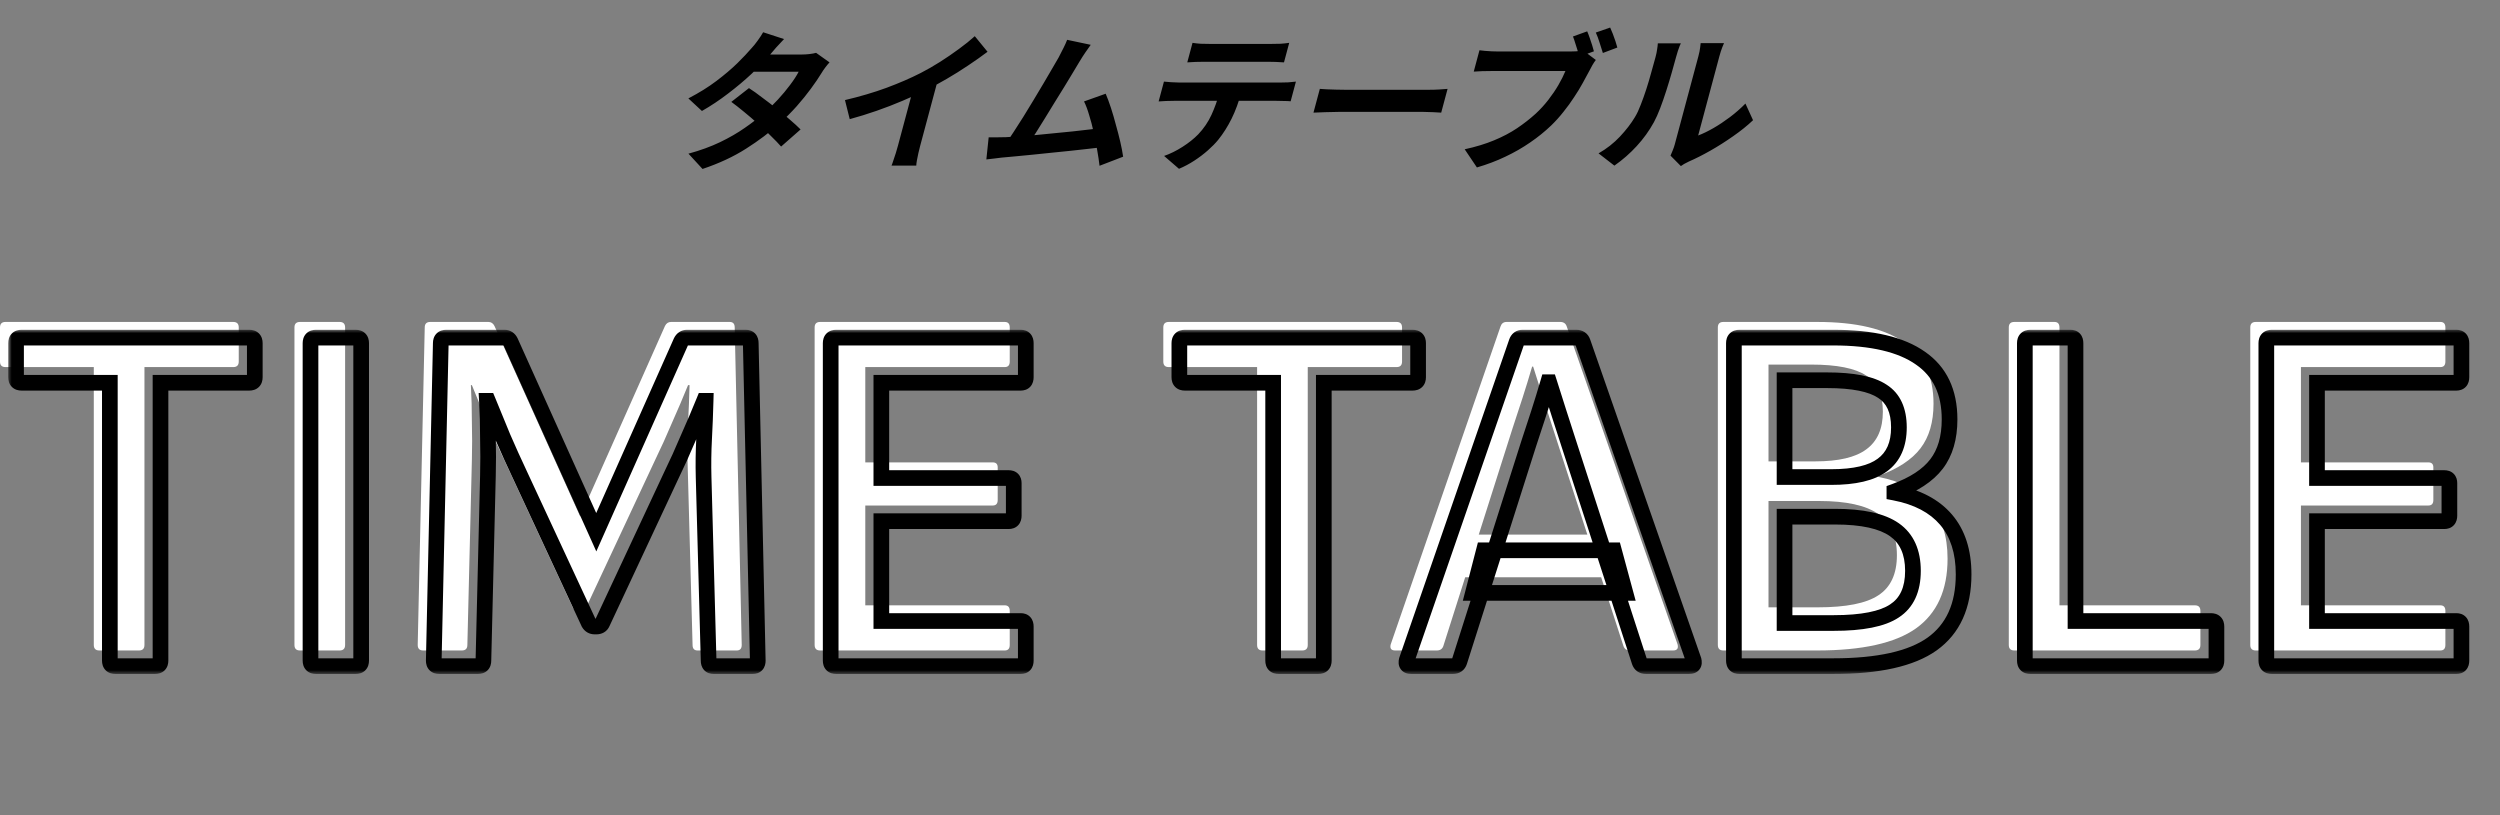
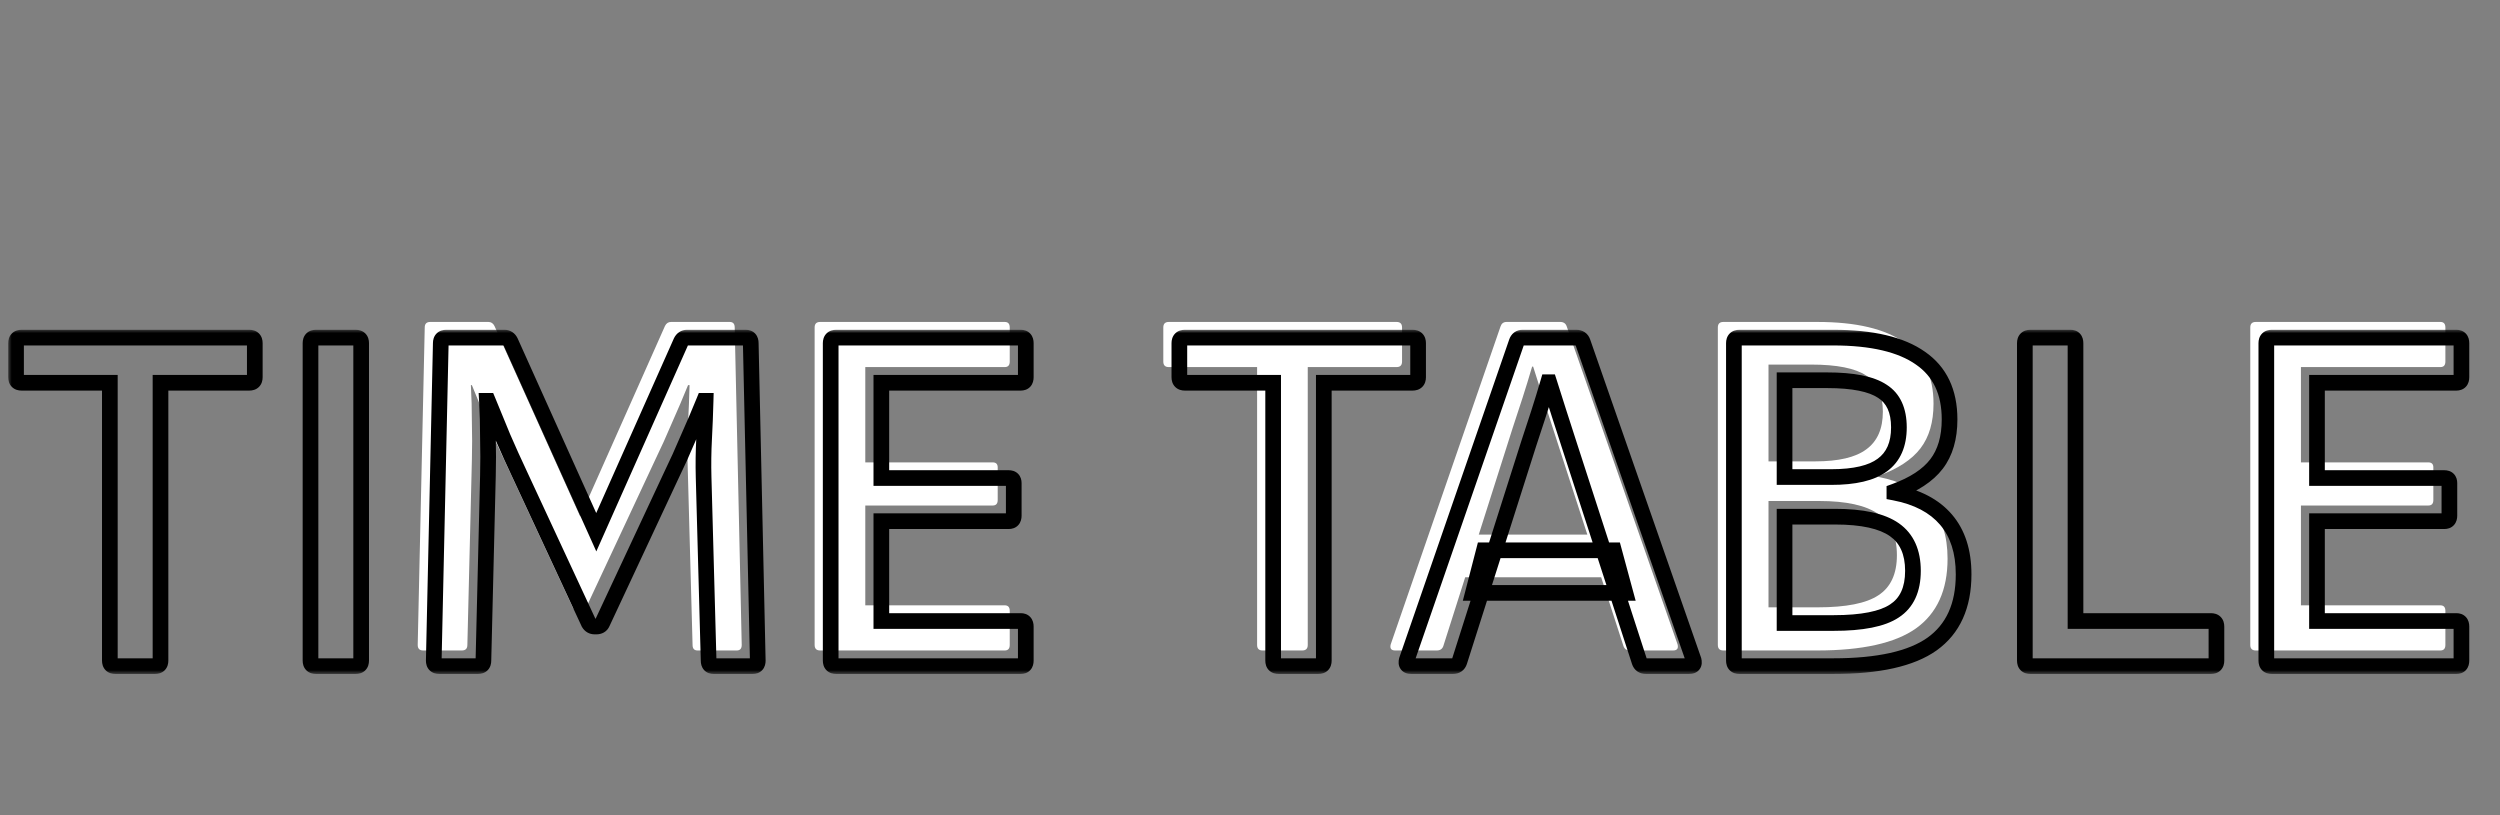
<svg xmlns="http://www.w3.org/2000/svg" width="319" height="104" viewBox="0 0 319 104" fill="none">
  <rect x="0" y="0" width="319" height="104" fill="#808080" stroke="none" />
-   <path d="M95.567 11.243C96.091 11.578 96.651 11.977 97.246 12.441C97.859 12.892 98.473 13.362 99.088 13.851C99.704 14.341 100.276 14.817 100.805 15.281C101.348 15.745 101.797 16.157 102.154 16.517L99.669 18.7C99.333 18.314 98.905 17.87 98.386 17.367C97.885 16.852 97.331 16.331 96.726 15.803C96.124 15.262 95.522 14.746 94.92 14.257C94.331 13.768 93.796 13.349 93.316 13.001L95.567 11.243ZM105.847 7.959C105.679 8.14 105.502 8.352 105.317 8.597C105.131 8.841 104.965 9.086 104.82 9.331C104.461 9.923 104.01 10.586 103.467 11.321C102.94 12.042 102.342 12.782 101.671 13.542C101.005 14.289 100.275 15.023 99.481 15.745C98.231 16.878 96.803 17.953 95.197 18.971C93.604 19.988 91.753 20.851 89.643 21.559L87.846 19.608C89.356 19.196 90.701 18.707 91.879 18.14C93.058 17.573 94.107 16.968 95.026 16.324C95.959 15.68 96.791 15.036 97.524 14.392C98.112 13.89 98.688 13.33 99.254 12.712C99.836 12.081 100.357 11.456 100.816 10.838C101.292 10.207 101.655 9.646 101.906 9.157H95.146L96.656 6.955H102.337C102.657 6.955 102.975 6.935 103.292 6.897C103.622 6.858 103.903 6.807 104.133 6.742L105.847 7.959ZM100.044 4.984C99.715 5.319 99.378 5.68 99.035 6.066C98.704 6.452 98.452 6.749 98.276 6.955C97.616 7.727 96.822 8.552 95.894 9.427C94.969 10.29 93.963 11.134 92.876 11.958C91.802 12.782 90.698 13.517 89.566 14.161L87.835 12.557C89.198 11.849 90.39 11.108 91.411 10.335C92.448 9.55 93.336 8.796 94.076 8.075C94.82 7.341 95.434 6.691 95.919 6.124C96.141 5.892 96.391 5.583 96.668 5.197C96.961 4.797 97.198 4.437 97.377 4.115L100.044 4.984ZM107.818 12.77C109.739 12.319 111.506 11.797 113.118 11.205C114.747 10.599 116.202 9.968 117.485 9.312C118.289 8.899 119.108 8.429 119.943 7.901C120.794 7.36 121.603 6.807 122.368 6.24C123.147 5.673 123.818 5.132 124.383 4.617L126.01 6.607C125.241 7.186 124.411 7.772 123.519 8.365C122.64 8.957 121.735 9.524 120.803 10.065C119.872 10.606 118.959 11.102 118.065 11.553C117.191 11.977 116.22 12.415 115.153 12.866C114.098 13.317 112.998 13.742 111.851 14.141C110.704 14.54 109.562 14.895 108.426 15.204L107.818 12.77ZM116.734 10.548L119.745 9.91L117.415 18.604C117.339 18.887 117.263 19.196 117.187 19.531C117.11 19.866 117.047 20.175 116.998 20.458C116.946 20.755 116.918 20.98 116.917 21.134H113.757C113.825 20.98 113.906 20.755 113.998 20.458C114.101 20.175 114.204 19.866 114.307 19.531C114.41 19.196 114.499 18.887 114.575 18.604L116.734 10.548ZM139.177 5.718C138.968 6.002 138.742 6.324 138.498 6.684C138.259 7.032 138.007 7.425 137.743 7.863C137.526 8.223 137.248 8.687 136.91 9.254C136.575 9.807 136.204 10.419 135.798 11.089C135.395 11.746 134.973 12.428 134.529 13.137C134.103 13.832 133.689 14.508 133.286 15.165C132.883 15.822 132.509 16.421 132.165 16.962C131.823 17.49 131.534 17.921 131.298 18.256L128.312 18.353C128.609 17.941 128.95 17.438 129.336 16.846C129.721 16.253 130.134 15.609 130.573 14.914C131.016 14.206 131.456 13.484 131.893 12.75C132.343 12.016 132.766 11.308 133.162 10.625C133.572 9.943 133.941 9.312 134.27 8.732C134.612 8.152 134.884 7.682 135.088 7.322C135.355 6.819 135.566 6.407 135.719 6.085C135.889 5.75 136.038 5.416 136.168 5.081L139.177 5.718ZM141.085 11.958C141.307 12.473 141.532 13.079 141.759 13.774C141.986 14.47 142.197 15.197 142.394 15.957C142.607 16.704 142.794 17.425 142.954 18.121C143.114 18.816 143.234 19.441 143.312 19.995L140.301 21.154C140.233 20.561 140.133 19.892 140 19.145C139.88 18.398 139.73 17.638 139.55 16.865C139.384 16.092 139.192 15.365 138.975 14.682C138.775 13.987 138.557 13.407 138.321 12.943L141.085 11.958ZM128.36 17.503C128.82 17.477 129.375 17.445 130.025 17.406C130.693 17.355 131.408 17.297 132.172 17.232C132.939 17.155 133.72 17.078 134.514 17C135.322 16.923 136.109 16.846 136.876 16.768C137.66 16.678 138.39 16.595 139.064 16.517C139.738 16.44 140.31 16.369 140.781 16.305L140.718 18.778C140.207 18.842 139.595 18.913 138.881 18.99C138.18 19.067 137.425 19.151 136.614 19.241C135.806 19.319 134.984 19.402 134.146 19.492C133.309 19.582 132.493 19.666 131.699 19.744C130.905 19.821 130.173 19.892 129.502 19.956C128.835 20.008 128.268 20.059 127.801 20.111C127.541 20.136 127.23 20.175 126.87 20.227C126.526 20.265 126.189 20.304 125.859 20.342L126.154 17.522C126.488 17.522 126.854 17.522 127.254 17.522C127.668 17.522 128.036 17.515 128.36 17.503ZM152.164 5.467C152.484 5.519 152.834 5.557 153.213 5.583C153.597 5.596 153.948 5.602 154.268 5.602C154.522 5.602 154.922 5.602 155.468 5.602C156.015 5.602 156.628 5.602 157.308 5.602C157.988 5.602 158.668 5.602 159.348 5.602C160.028 5.602 160.628 5.602 161.148 5.602C161.682 5.602 162.068 5.602 162.308 5.602C162.655 5.602 163.017 5.596 163.393 5.583C163.774 5.557 164.144 5.519 164.504 5.467L163.837 7.959C163.497 7.933 163.142 7.914 162.772 7.901C162.402 7.888 162.044 7.882 161.697 7.882C161.457 7.882 161.071 7.882 160.537 7.882C160.017 7.882 159.417 7.882 158.737 7.882C158.057 7.882 157.377 7.882 156.697 7.882C156.017 7.882 155.404 7.882 154.857 7.882C154.324 7.882 153.931 7.882 153.677 7.882C153.331 7.882 152.956 7.888 152.552 7.901C152.162 7.914 151.81 7.933 151.497 7.959L152.164 5.467ZM148.519 10.413C148.806 10.438 149.112 10.464 149.439 10.49C149.778 10.516 150.102 10.529 150.408 10.529C150.582 10.529 150.928 10.529 151.448 10.529C151.968 10.529 152.595 10.529 153.328 10.529C154.062 10.529 154.848 10.529 155.688 10.529C156.542 10.529 157.388 10.529 158.228 10.529C159.082 10.529 159.875 10.529 160.608 10.529C161.342 10.529 161.962 10.529 162.468 10.529C162.988 10.529 163.335 10.529 163.508 10.529C163.722 10.529 164.01 10.522 164.373 10.509C164.754 10.483 165.082 10.451 165.359 10.413L164.686 12.924C164.453 12.898 164.163 12.886 163.817 12.886C163.474 12.873 163.162 12.866 162.882 12.866C162.709 12.866 162.362 12.866 161.842 12.866C161.335 12.866 160.715 12.866 159.982 12.866C159.249 12.866 158.455 12.866 157.602 12.866C156.762 12.866 155.915 12.866 155.062 12.866C154.222 12.866 153.435 12.866 152.702 12.866C151.969 12.866 151.342 12.866 150.822 12.866C150.302 12.866 149.955 12.866 149.782 12.866C149.489 12.866 149.16 12.873 148.797 12.886C148.447 12.898 148.128 12.918 147.841 12.943L148.519 10.413ZM158.402 11.746C158.064 13.008 157.647 14.141 157.151 15.146C156.659 16.137 156.092 17.032 155.452 17.831C155.094 18.269 154.653 18.72 154.129 19.183C153.605 19.647 153.028 20.085 152.397 20.497C151.767 20.909 151.114 21.257 150.438 21.54L148.538 19.898C149.317 19.628 150.1 19.241 150.888 18.739C151.676 18.237 152.346 17.702 152.898 17.136C153.605 16.389 154.166 15.564 154.581 14.663C154.995 13.761 155.341 12.795 155.617 11.765L158.402 11.746ZM168.411 11.34C168.647 11.353 168.949 11.372 169.315 11.398C169.685 11.411 170.068 11.424 170.465 11.437C170.875 11.449 171.253 11.456 171.6 11.456C171.933 11.456 172.346 11.456 172.84 11.456C173.333 11.456 173.866 11.456 174.44 11.456C175.026 11.456 175.626 11.456 176.24 11.456C176.866 11.456 177.486 11.456 178.1 11.456C178.713 11.456 179.293 11.456 179.84 11.456C180.386 11.456 180.873 11.456 181.3 11.456C181.74 11.456 182.086 11.456 182.34 11.456C182.806 11.456 183.25 11.443 183.67 11.417C184.094 11.379 184.441 11.353 184.711 11.34L183.898 14.373C183.675 14.36 183.34 14.341 182.894 14.315C182.447 14.289 182.011 14.276 181.584 14.276C181.331 14.276 180.984 14.276 180.544 14.276C180.104 14.276 179.611 14.276 179.064 14.276C178.517 14.276 177.937 14.276 177.324 14.276C176.724 14.276 176.111 14.276 175.484 14.276C174.857 14.276 174.251 14.276 173.664 14.276C173.091 14.276 172.557 14.276 172.064 14.276C171.584 14.276 171.177 14.276 170.844 14.276C170.271 14.276 169.681 14.289 169.074 14.315C168.47 14.328 167.978 14.347 167.598 14.373L168.411 11.34ZM202.526 3.999C202.634 4.244 202.74 4.521 202.844 4.83C202.961 5.139 203.065 5.448 203.155 5.757C203.249 6.053 203.325 6.317 203.383 6.549L201.522 7.225C201.458 6.968 201.379 6.691 201.285 6.394C201.204 6.098 201.11 5.802 201.003 5.506C200.912 5.197 200.815 4.913 200.71 4.656L202.526 3.999ZM205.456 3.516C205.567 3.748 205.681 4.018 205.798 4.327C205.916 4.636 206.026 4.946 206.13 5.255C206.234 5.564 206.315 5.834 206.373 6.066L204.526 6.761C204.407 6.362 204.266 5.918 204.103 5.428C203.955 4.939 203.795 4.514 203.625 4.153L205.456 3.516ZM203.628 7.65C203.486 7.83 203.341 8.049 203.192 8.307C203.06 8.552 202.94 8.777 202.831 8.983C202.583 9.46 202.293 9.994 201.961 10.586C201.646 11.166 201.277 11.771 200.855 12.402C200.446 13.034 199.992 13.658 199.493 14.276C199.007 14.895 198.485 15.474 197.927 16.015C197.12 16.788 196.226 17.509 195.247 18.179C194.281 18.848 193.225 19.454 192.08 19.995C190.949 20.536 189.74 20.993 188.453 21.366L186.894 19.048C188.31 18.739 189.559 18.359 190.639 17.908C191.734 17.457 192.712 16.942 193.574 16.363C194.436 15.783 195.228 15.165 195.951 14.508C196.535 13.967 197.072 13.381 197.562 12.75C198.051 12.119 198.48 11.488 198.849 10.857C199.221 10.213 199.522 9.614 199.75 9.06C199.564 9.06 199.237 9.06 198.77 9.06C198.304 9.06 197.764 9.06 197.15 9.06C196.537 9.06 195.89 9.06 195.21 9.06C194.53 9.06 193.877 9.06 193.25 9.06C192.624 9.06 192.057 9.06 191.55 9.06C191.057 9.06 190.69 9.06 190.45 9.06C189.984 9.06 189.535 9.067 189.105 9.08C188.675 9.093 188.323 9.112 188.05 9.138L188.779 6.414C188.973 6.439 189.206 6.465 189.479 6.491C189.765 6.517 190.053 6.536 190.343 6.549C190.646 6.562 190.905 6.568 191.118 6.568C191.331 6.568 191.638 6.568 192.038 6.568C192.438 6.568 192.891 6.568 193.398 6.568C193.918 6.568 194.458 6.568 195.018 6.568C195.591 6.568 196.158 6.568 196.718 6.568C197.291 6.568 197.825 6.568 198.318 6.568C198.811 6.568 199.238 6.568 199.598 6.568C199.958 6.568 200.218 6.568 200.378 6.568C200.578 6.568 200.82 6.562 201.103 6.549C201.4 6.536 201.692 6.491 201.979 6.414L203.628 7.65ZM213.157 19.859C213.248 19.666 213.34 19.447 213.433 19.203C213.542 18.945 213.631 18.687 213.7 18.43C213.738 18.288 213.814 18.005 213.927 17.58C214.041 17.155 214.179 16.64 214.342 16.034C214.504 15.429 214.678 14.779 214.864 14.083C215.054 13.375 215.246 12.66 215.439 11.939C215.632 11.218 215.813 10.541 215.982 9.91C216.155 9.266 216.305 8.706 216.433 8.23C216.564 7.74 216.659 7.386 216.718 7.167C216.835 6.729 216.91 6.349 216.943 6.027C216.989 5.705 217.009 5.532 217.003 5.506H219.983C219.962 5.532 219.887 5.712 219.758 6.047C219.631 6.369 219.51 6.749 219.392 7.186C219.334 7.405 219.246 7.734 219.128 8.172C219.014 8.597 218.882 9.093 218.73 9.659C218.581 10.213 218.423 10.806 218.254 11.437C218.084 12.068 217.917 12.692 217.751 13.31C217.589 13.916 217.434 14.495 217.286 15.049C217.141 15.59 217.016 16.054 216.913 16.44C216.809 16.826 216.733 17.11 216.685 17.29C217.294 17.058 217.945 16.743 218.639 16.343C219.332 15.944 220.03 15.481 220.731 14.953C221.45 14.412 222.112 13.832 222.717 13.214L223.688 15.339C222.955 16.034 222.105 16.717 221.139 17.387C220.186 18.056 219.223 18.668 218.247 19.222C217.272 19.776 216.355 20.239 215.495 20.613C215.25 20.729 215.049 20.832 214.892 20.922C214.731 21.025 214.594 21.115 214.479 21.192L213.157 19.859ZM203.974 19.57C205.013 18.977 205.925 18.262 206.709 17.425C207.493 16.588 208.127 15.764 208.611 14.953C208.872 14.527 209.118 14.006 209.351 13.388C209.6 12.757 209.839 12.087 210.069 11.379C210.302 10.657 210.512 9.949 210.698 9.254C210.902 8.545 211.083 7.895 211.241 7.302C211.345 6.916 211.413 6.588 211.445 6.317C211.495 6.034 211.525 5.77 211.538 5.525H214.478C214.457 5.551 214.408 5.66 214.33 5.854C214.268 6.034 214.189 6.253 214.094 6.51C214.015 6.755 213.939 7.013 213.866 7.283C213.715 7.85 213.53 8.513 213.313 9.273C213.1 10.02 212.868 10.786 212.617 11.572C212.367 12.357 212.107 13.104 211.837 13.813C211.571 14.508 211.305 15.101 211.041 15.59C210.441 16.685 209.708 17.702 208.843 18.642C207.994 19.57 207.045 20.4 205.995 21.134L203.974 19.57Z" fill="black" />
  <path d="M287.839 83C287.369 83 287.135 82.765 287.135 82.296V41.784C287.135 41.315 287.369 41.08 287.839 41.08H311.391C311.817 41.08 312.031 41.315 312.031 41.784V46.136C312.031 46.605 311.817 46.84 311.391 46.84H293.599V59H309.855C310.281 59 310.495 59.213 310.495 59.64V63.8C310.495 64.269 310.281 64.504 309.855 64.504H293.599V77.24H311.391C311.817 77.24 312.031 77.475 312.031 77.944V82.296C312.031 82.765 311.817 83 311.391 83H287.839Z" fill="white" />
-   <path d="M257.026 83C256.557 83 256.322 82.765 256.322 82.296V41.784C256.322 41.315 256.557 41.08 257.026 41.08H262.146C262.573 41.08 262.786 41.315 262.786 41.784V77.24H280.066C280.536 77.24 280.77 77.475 280.77 77.944V82.296C280.77 82.765 280.536 83 280.066 83H257.026Z" fill="white" />
  <path d="M219.901 83C219.432 83 219.197 82.765 219.197 82.296V41.784C219.197 41.315 219.432 41.08 219.901 41.08H231.869C236.819 41.08 240.531 41.955 243.005 43.704C245.48 45.411 246.717 48.013 246.717 51.512C246.717 53.859 246.163 55.757 245.053 57.208C243.944 58.659 242.152 59.832 239.677 60.728V60.856C242.579 61.411 244.776 62.563 246.269 64.312C247.763 66.061 248.509 68.387 248.509 71.288C248.509 75.299 247.165 78.264 244.477 80.184C241.832 82.061 237.629 83 231.869 83H219.901ZM225.661 77.496H231.933C235.56 77.496 238.141 76.984 239.677 75.96C241.256 74.936 242.045 73.229 242.045 70.84C242.045 68.451 241.256 66.701 239.677 65.592C238.099 64.483 235.581 63.928 232.125 63.928H225.661V77.496ZM225.661 58.872H231.613C234.6 58.872 236.776 58.36 238.141 57.336C239.549 56.312 240.253 54.712 240.253 52.536C240.253 50.36 239.549 48.824 238.141 47.928C236.733 46.989 234.387 46.52 231.101 46.52H225.661V58.872Z" fill="white" />
  <path d="M178.028 83C177.516 83 177.324 82.744 177.452 82.232L191.468 41.656C191.596 41.272 191.852 41.08 192.236 41.08H199.084C199.511 41.08 199.788 41.272 199.916 41.656L214.06 82.232C214.188 82.744 213.996 83 213.484 83H207.98C207.554 83 207.276 82.808 207.148 82.424L198.188 54.776C197.762 53.453 197.335 52.131 196.908 50.808C196.482 49.443 196.055 48.099 195.628 46.776H195.5C195.116 48.099 194.711 49.421 194.284 50.744C193.858 52.024 193.431 53.325 193.004 54.648L184.172 82.424C184.044 82.808 183.767 83 183.34 83H178.028ZM185.9 73.656L187.308 68.216H203.884L205.356 73.656H185.9Z" fill="white" />
  <path d="M161.109 83C160.64 83 160.406 82.765 160.406 82.296V46.84H149.141C148.672 46.84 148.438 46.605 148.438 46.136V41.784C148.438 41.315 148.672 41.08 149.141 41.08H178.197C178.667 41.08 178.901 41.315 178.901 41.784V46.136C178.901 46.605 178.667 46.84 178.197 46.84H166.869V82.296C166.869 82.765 166.635 83 166.165 83H161.109Z" fill="white" />
  <path d="M104.651 83C104.182 83 103.947 82.765 103.947 82.296V41.784C103.947 41.315 104.182 41.08 104.651 41.08H128.203C128.63 41.08 128.843 41.315 128.843 41.784V46.136C128.843 46.605 128.63 46.84 128.203 46.84H110.411V59H126.667C127.094 59 127.307 59.213 127.307 59.64V63.8C127.307 64.269 127.094 64.504 126.667 64.504H110.411V77.24H128.203C128.63 77.24 128.843 77.475 128.843 77.944V82.296C128.843 82.765 128.63 83 128.203 83H104.651Z" fill="white" />
  <path d="M54.004 83C53.535 83 53.3 82.765 53.3 82.296L54.196 41.784C54.196 41.315 54.431 41.08 54.9 41.08H62.324C62.665 41.08 62.921 41.251 63.092 41.592L74.036 65.912L84.852 41.592C85.022 41.251 85.278 41.08 85.62 41.08H93.108C93.534 41.08 93.748 41.315 93.748 41.784L94.644 82.296C94.644 82.765 94.43 83 94.004 83H89.012C88.585 83 88.372 82.765 88.372 82.296L87.732 58.872C87.689 57.251 87.71 55.629 87.796 54.008C87.881 52.387 87.945 50.765 87.988 49.144H87.796C87.156 50.723 86.473 52.323 85.748 53.944C85.065 55.565 84.34 57.165 83.572 58.744L74.804 77.496C74.676 77.795 74.42 77.944 74.036 77.944H73.844C73.502 77.944 73.246 77.795 73.076 77.496L64.244 58.488C63.519 56.952 62.815 55.395 62.132 53.816C61.492 52.237 60.852 50.68 60.212 49.144H60.084C60.169 50.68 60.212 52.259 60.212 53.88C60.255 55.501 60.255 57.101 60.212 58.68L59.636 82.296C59.636 82.765 59.401 83 58.932 83H54.004Z" fill="white" />
-   <path d="M38.276 83C37.807 83 37.572 82.765 37.572 82.296V41.784C37.572 41.315 37.807 41.08 38.276 41.08H43.332C43.802 41.08 44.036 41.315 44.036 41.784V82.296C44.036 82.765 43.802 83 43.332 83H38.276Z" fill="white" />
-   <path d="M12.672 83C12.203 83 11.968 82.765 11.968 82.296V46.84H0.704C0.235 46.84 0 46.605 0 46.136V41.784C0 41.315 0.235 41.08 0.704 41.08H29.76C30.229 41.08 30.464 41.315 30.464 41.784V46.136C30.464 46.605 30.229 46.84 29.76 46.84H18.432V82.296C18.432 82.765 18.197 83 17.728 83H12.672Z" fill="white" />
  <mask id="path-11-outside-1_652_553" maskUnits="userSpaceOnUse" x="1" y="42" width="315" height="44" fill="black">
    <rect fill="white" x="1" y="42" width="315" height="44" />
-     <path d="M14.72 85C14.251 85 14.016 84.765 14.016 84.296V48.84H2.752C2.283 48.84 2.048 48.605 2.048 48.136V43.784C2.048 43.315 2.283 43.08 2.752 43.08H31.808C32.277 43.08 32.512 43.315 32.512 43.784V48.136C32.512 48.605 32.277 48.84 31.808 48.84H20.48V84.296C20.48 84.765 20.245 85 19.776 85H14.72ZM40.324 85C39.855 85 39.62 84.765 39.62 84.296V43.784C39.62 43.315 39.855 43.08 40.324 43.08H45.38C45.849 43.08 46.084 43.315 46.084 43.784V84.296C46.084 84.765 45.849 85 45.38 85H40.324ZM56.051 85C55.582 85 55.347 84.765 55.347 84.296L56.243 43.784C56.243 43.315 56.478 43.08 56.947 43.08H64.371C64.713 43.08 64.969 43.251 65.139 43.592L76.084 67.912L86.9 43.592C87.07 43.251 87.326 43.08 87.668 43.08H95.156C95.582 43.08 95.796 43.315 95.796 43.784L96.692 84.296C96.692 84.765 96.478 85 96.052 85H91.059C90.633 85 90.419 84.765 90.419 84.296L89.779 60.872C89.737 59.251 89.758 57.629 89.844 56.008C89.929 54.387 89.993 52.765 90.035 51.144H89.844C89.204 52.723 88.521 54.323 87.796 55.944C87.113 57.565 86.388 59.165 85.62 60.744L76.852 79.496C76.724 79.795 76.468 79.944 76.084 79.944H75.891C75.55 79.944 75.294 79.795 75.124 79.496L66.291 60.488C65.566 58.952 64.862 57.395 64.18 55.816C63.539 54.237 62.9 52.68 62.26 51.144H62.132C62.217 52.68 62.26 54.259 62.26 55.88C62.302 57.501 62.302 59.101 62.26 60.68L61.684 84.296C61.684 84.765 61.449 85 60.98 85H56.051ZM106.699 85C106.23 85 105.995 84.765 105.995 84.296V43.784C105.995 43.315 106.23 43.08 106.699 43.08H130.251C130.678 43.08 130.891 43.315 130.891 43.784V48.136C130.891 48.605 130.678 48.84 130.251 48.84H112.459V61H128.715C129.142 61 129.355 61.213 129.355 61.64V65.8C129.355 66.269 129.142 66.504 128.715 66.504H112.459V79.24H130.251C130.678 79.24 130.891 79.475 130.891 79.944V84.296C130.891 84.765 130.678 85 130.251 85H106.699ZM163.158 85C162.688 85 162.454 84.765 162.454 84.296V48.84H151.19C150.72 48.84 150.486 48.605 150.486 48.136V43.784C150.486 43.315 150.72 43.08 151.19 43.08H180.246C180.715 43.08 180.95 43.315 180.95 43.784V48.136C180.95 48.605 180.715 48.84 180.246 48.84H168.918V84.296C168.918 84.765 168.683 85 168.214 85H163.158ZM180.076 85C179.564 85 179.372 84.744 179.5 84.232L193.516 43.656C193.644 43.272 193.9 43.08 194.284 43.08H201.132C201.559 43.08 201.836 43.272 201.964 43.656L216.108 84.232C216.236 84.744 216.044 85 215.532 85H210.028C209.601 85 209.324 84.808 209.196 84.424L200.236 56.776C199.809 55.453 199.383 54.131 198.956 52.808C198.529 51.443 198.103 50.099 197.676 48.776H197.548C197.164 50.099 196.759 51.421 196.332 52.744C195.905 54.024 195.479 55.325 195.052 56.648L186.22 84.424C186.092 84.808 185.815 85 185.388 85H180.076ZM187.948 75.656L189.356 70.216H205.932L207.404 75.656H187.948ZM221.949 85C221.48 85 221.245 84.765 221.245 84.296V43.784C221.245 43.315 221.48 43.08 221.949 43.08H233.917C238.866 43.08 242.578 43.955 245.053 45.704C247.528 47.411 248.765 50.013 248.765 53.512C248.765 55.859 248.21 57.757 247.101 59.208C245.992 60.659 244.2 61.832 241.725 62.728V62.856C244.626 63.411 246.824 64.563 248.317 66.312C249.81 68.061 250.557 70.387 250.557 73.288C250.557 77.299 249.213 80.264 246.525 82.184C243.88 84.061 239.677 85 233.917 85H221.949ZM227.709 79.496H233.981C237.608 79.496 240.189 78.984 241.725 77.96C243.304 76.936 244.093 75.229 244.093 72.84C244.093 70.451 243.304 68.701 241.725 67.592C240.146 66.483 237.629 65.928 234.173 65.928H227.709V79.496ZM227.709 60.872H233.661C236.648 60.872 238.824 60.36 240.189 59.336C241.597 58.312 242.301 56.712 242.301 54.536C242.301 52.36 241.597 50.824 240.189 49.928C238.781 48.989 236.434 48.52 233.149 48.52H227.709V60.872ZM259.074 85C258.605 85 258.37 84.765 258.37 84.296V43.784C258.37 43.315 258.605 43.08 259.074 43.08H264.194C264.621 43.08 264.834 43.315 264.834 43.784V79.24H282.114C282.583 79.24 282.818 79.475 282.818 79.944V84.296C282.818 84.765 282.583 85 282.114 85H259.074ZM289.887 85C289.417 85 289.183 84.765 289.183 84.296V43.784C289.183 43.315 289.417 43.08 289.887 43.08H313.439C313.865 43.08 314.079 43.315 314.079 43.784V48.136C314.079 48.605 313.865 48.84 313.439 48.84H295.647V61H311.903C312.329 61 312.543 61.213 312.543 61.64V65.8C312.543 66.269 312.329 66.504 311.903 66.504H295.647V79.24H313.439C313.865 79.24 314.079 79.475 314.079 79.944V84.296C314.079 84.765 313.865 85 313.439 85H289.887Z" />
  </mask>
  <path d="M14.016 48.84H15.016V47.84H14.016V48.84ZM20.48 48.84V47.84H19.48V48.84H20.48ZM14.72 84C14.639 84 14.763 83.981 14.899 84.117C15.036 84.253 15.016 84.376 15.016 84.296H13.016C13.016 84.685 13.114 85.16 13.485 85.531C13.856 85.902 14.331 86 14.72 86V84ZM15.016 84.296V48.84H13.016V84.296H15.016ZM14.016 47.84H2.752V49.84H14.016V47.84ZM2.752 47.84C2.671 47.84 2.795 47.821 2.931 47.957C3.067 48.093 3.048 48.217 3.048 48.136H1.048C1.048 48.525 1.146 49 1.517 49.371C1.888 49.742 2.363 49.84 2.752 49.84V47.84ZM3.048 48.136V43.784H1.048V48.136H3.048ZM3.048 43.784C3.048 43.703 3.067 43.827 2.931 43.963C2.795 44.099 2.671 44.08 2.752 44.08V42.08C2.363 42.08 1.888 42.178 1.517 42.549C1.146 42.92 1.048 43.395 1.048 43.784H3.048ZM2.752 44.08H31.808V42.08H2.752V44.08ZM31.808 44.08C31.889 44.08 31.765 44.099 31.629 43.963C31.492 43.827 31.512 43.703 31.512 43.784H33.512C33.512 43.395 33.414 42.92 33.043 42.549C32.672 42.178 32.197 42.08 31.808 42.08V44.08ZM31.512 43.784V48.136H33.512V43.784H31.512ZM31.512 48.136C31.512 48.217 31.492 48.093 31.629 47.957C31.765 47.821 31.889 47.84 31.808 47.84V49.84C32.197 49.84 32.672 49.742 33.043 49.371C33.414 49 33.512 48.525 33.512 48.136H31.512ZM31.808 47.84H20.48V49.84H31.808V47.84ZM19.48 48.84V84.296H21.48V48.84H19.48ZM19.48 84.296C19.48 84.376 19.46 84.253 19.597 84.117C19.733 83.981 19.857 84 19.776 84V86C20.165 86 20.64 85.902 21.011 85.531C21.382 85.16 21.48 84.685 21.48 84.296H19.48ZM19.776 84H14.72V86H19.776V84ZM40.324 84C40.243 84 40.367 83.981 40.503 84.117C40.639 84.253 40.62 84.376 40.62 84.296H38.62C38.62 84.685 38.718 85.16 39.089 85.531C39.46 85.902 39.935 86 40.324 86V84ZM40.62 84.296V43.784H38.62V84.296H40.62ZM40.62 43.784C40.62 43.703 40.639 43.827 40.503 43.963C40.367 44.099 40.243 44.08 40.324 44.08V42.08C39.935 42.08 39.46 42.178 39.089 42.549C38.718 42.92 38.62 43.395 38.62 43.784H40.62ZM40.324 44.08H45.38V42.08H40.324V44.08ZM45.38 44.08C45.461 44.08 45.337 44.099 45.201 43.963C45.065 43.827 45.084 43.703 45.084 43.784H47.084C47.084 43.395 46.986 42.92 46.615 42.549C46.244 42.178 45.769 42.08 45.38 42.08V44.08ZM45.084 43.784V84.296H47.084V43.784H45.084ZM45.084 84.296C45.084 84.376 45.065 84.253 45.201 84.117C45.337 83.981 45.461 84 45.38 84V86C45.769 86 46.244 85.902 46.615 85.531C46.986 85.16 47.084 84.685 47.084 84.296H45.084ZM45.38 84H40.324V86H45.38V84ZM55.347 84.296L54.348 84.274L54.347 84.285V84.296H55.347ZM56.243 43.784L57.243 43.806L57.243 43.795V43.784H56.243ZM65.139 43.592L66.051 43.182L66.043 43.163L66.034 43.145L65.139 43.592ZM76.084 67.912L75.172 68.322L76.089 70.361L76.997 68.318L76.084 67.912ZM86.9 43.592L86.005 43.145L85.995 43.165L85.986 43.186L86.9 43.592ZM95.796 43.784H94.796V43.795L94.796 43.806L95.796 43.784ZM96.692 84.296H97.692V84.285L97.691 84.274L96.692 84.296ZM90.419 84.296H91.419V84.282L91.419 84.269L90.419 84.296ZM89.779 60.872L88.78 60.898L88.78 60.899L89.779 60.872ZM89.844 56.008L90.842 56.061L90.842 56.061L89.844 56.008ZM90.035 51.144L91.035 51.17L91.062 50.144H90.035V51.144ZM89.844 51.144V50.144H89.17L88.917 50.768L89.844 51.144ZM87.796 55.944L86.883 55.536L86.878 55.546L86.874 55.556L87.796 55.944ZM85.62 60.744L84.72 60.306L84.717 60.313L84.714 60.32L85.62 60.744ZM76.852 79.496L75.946 79.072L75.939 79.087L75.932 79.102L76.852 79.496ZM75.124 79.496L74.217 79.917L74.234 79.956L74.255 79.992L75.124 79.496ZM66.291 60.488L67.198 60.067L67.196 60.061L66.291 60.488ZM64.18 55.816L63.253 56.192L63.257 56.202L63.262 56.213L64.18 55.816ZM62.26 51.144L63.183 50.759L62.926 50.144H62.26V51.144ZM62.132 51.144V50.144H61.074L61.133 51.2L62.132 51.144ZM62.26 55.88H61.26V55.893L61.26 55.906L62.26 55.88ZM62.26 60.68L61.26 60.653L61.26 60.656L62.26 60.68ZM61.684 84.296L60.684 84.272L60.684 84.284V84.296H61.684ZM56.051 84C55.971 84 56.094 83.981 56.231 84.117C56.367 84.253 56.347 84.376 56.347 84.296H54.347C54.347 84.685 54.445 85.16 54.816 85.531C55.187 85.902 55.663 86 56.051 86V84ZM56.347 84.318L57.243 43.806L55.244 43.762L54.348 84.274L56.347 84.318ZM57.243 43.784C57.243 43.703 57.263 43.827 57.127 43.963C56.99 44.099 56.867 44.08 56.947 44.08V42.08C56.559 42.08 56.083 42.178 55.712 42.549C55.341 42.92 55.243 43.395 55.243 43.784H57.243ZM56.947 44.08H64.371V42.08H56.947V44.08ZM64.371 44.08C64.373 44.08 64.36 44.08 64.337 44.074C64.313 44.067 64.288 44.055 64.265 44.04C64.217 44.008 64.219 43.987 64.245 44.039L66.034 43.145C65.889 42.855 65.678 42.578 65.374 42.376C65.064 42.169 64.717 42.08 64.371 42.08V44.08ZM64.228 44.002L75.172 68.322L76.995 67.502L66.051 43.182L64.228 44.002ZM76.997 68.318L87.813 43.998L85.986 43.186L75.17 67.506L76.997 68.318ZM87.794 44.039C87.82 43.987 87.822 44.008 87.774 44.04C87.751 44.055 87.726 44.067 87.702 44.074C87.679 44.08 87.666 44.08 87.668 44.08V42.08C87.322 42.08 86.975 42.169 86.665 42.376C86.361 42.578 86.15 42.855 86.005 43.145L87.794 44.039ZM87.668 44.08H95.156V42.08H87.668V44.08ZM95.156 44.08C95.173 44.08 95.145 44.083 95.091 44.063C95.031 44.041 94.959 43.998 94.896 43.929C94.77 43.791 94.796 43.681 94.796 43.784H96.796C96.796 43.417 96.714 42.956 96.375 42.583C96.02 42.193 95.549 42.08 95.156 42.08V44.08ZM94.796 43.806L95.692 84.318L97.691 84.274L96.795 43.762L94.796 43.806ZM95.692 84.296C95.692 84.399 95.666 84.289 95.792 84.151C95.855 84.082 95.927 84.039 95.987 84.017C96.041 83.997 96.069 84 96.052 84V86C96.445 86 96.916 85.887 97.271 85.497C97.61 85.124 97.692 84.662 97.692 84.296H95.692ZM96.052 84H91.059V86H96.052V84ZM91.059 84C91.042 84 91.07 83.997 91.124 84.017C91.184 84.039 91.256 84.082 91.319 84.151C91.445 84.289 91.419 84.399 91.419 84.296H89.419C89.419 84.662 89.501 85.124 89.84 85.497C90.195 85.887 90.666 86 91.059 86V84ZM91.419 84.269L90.779 60.845L88.78 60.899L89.42 84.323L91.419 84.269ZM90.779 60.846C90.737 59.251 90.758 57.656 90.842 56.061L88.845 55.955C88.758 57.603 88.737 59.251 88.78 60.898L90.779 60.846ZM90.842 56.061C90.928 54.431 90.992 52.8 91.035 51.17L89.036 51.118C88.993 52.73 88.93 54.343 88.845 55.955L90.842 56.061ZM90.035 50.144H89.844V52.144H90.035V50.144ZM88.917 50.768C88.281 52.336 87.603 53.925 86.883 55.536L88.708 56.352C89.438 54.721 90.126 53.11 90.77 51.52L88.917 50.768ZM86.874 55.556C86.198 57.161 85.48 58.744 84.72 60.306L86.519 61.181C87.295 59.587 88.028 57.97 88.717 56.332L86.874 55.556ZM84.714 60.32L75.946 79.072L77.757 79.92L86.525 61.168L84.714 60.32ZM75.932 79.102C75.936 79.093 75.948 79.07 75.972 79.041C75.997 79.012 76.028 78.987 76.06 78.968C76.123 78.931 76.15 78.944 76.084 78.944V80.944C76.401 80.944 76.748 80.882 77.067 80.696C77.399 80.503 77.631 80.216 77.771 79.89L75.932 79.102ZM76.084 78.944H75.891V80.944H76.084V78.944ZM75.891 78.944C75.879 78.944 75.881 78.943 75.894 78.946C75.907 78.949 75.927 78.956 75.947 78.968C75.968 78.98 75.983 78.993 75.992 79.002C76 79.011 75.999 79.012 75.992 79L74.255 79.992C74.602 80.599 75.188 80.944 75.891 80.944V78.944ZM76.03 79.075L67.198 60.067L65.385 60.909L74.217 79.917L76.03 79.075ZM67.196 60.061C66.475 58.535 65.776 56.988 65.097 55.419L63.262 56.213C63.949 57.802 64.657 59.369 65.387 60.915L67.196 60.061ZM65.106 55.44C64.465 53.859 63.824 52.298 63.183 50.759L61.336 51.529C61.975 53.062 62.614 54.616 63.253 56.192L65.106 55.44ZM62.26 50.144H62.132V52.144H62.26V50.144ZM61.133 51.2C61.217 52.716 61.26 54.276 61.26 55.88H63.26C63.26 54.241 63.216 52.644 63.13 51.089L61.133 51.2ZM61.26 55.906C61.302 57.51 61.302 59.093 61.26 60.653L63.259 60.707C63.302 59.11 63.302 57.492 63.259 55.854L61.26 55.906ZM61.26 60.656L60.684 84.272L62.683 84.32L63.259 60.704L61.26 60.656ZM60.684 84.296C60.684 84.376 60.664 84.253 60.8 84.117C60.937 83.981 61.06 84 60.98 84V86C61.368 86 61.844 85.902 62.215 85.531C62.586 85.16 62.684 84.685 62.684 84.296H60.684ZM60.98 84H56.051V86H60.98V84ZM112.459 48.84V47.84H111.459V48.84H112.459ZM112.459 61H111.459V62H112.459V61ZM112.459 66.504V65.504H111.459V66.504H112.459ZM112.459 79.24H111.459V80.24H112.459V79.24ZM106.699 84C106.618 84 106.742 83.981 106.878 84.117C107.014 84.253 106.995 84.376 106.995 84.296H104.995C104.995 84.685 105.093 85.16 105.464 85.531C105.835 85.902 106.31 86 106.699 86V84ZM106.995 84.296V43.784H104.995V84.296H106.995ZM106.995 43.784C106.995 43.703 107.014 43.827 106.878 43.963C106.742 44.099 106.618 44.08 106.699 44.08V42.08C106.31 42.08 105.835 42.178 105.464 42.549C105.093 42.92 104.995 43.395 104.995 43.784H106.995ZM106.699 44.08H130.251V42.08H106.699V44.08ZM130.251 44.08C130.269 44.08 130.241 44.083 130.187 44.063C130.127 44.041 130.054 43.998 129.991 43.929C129.866 43.791 129.891 43.681 129.891 43.784H131.891C131.891 43.417 131.81 42.956 131.471 42.583C131.116 42.193 130.644 42.08 130.251 42.08V44.08ZM129.891 43.784V48.136H131.891V43.784H129.891ZM129.891 48.136C129.891 48.239 129.866 48.129 129.991 47.991C130.054 47.922 130.127 47.879 130.187 47.857C130.241 47.837 130.269 47.84 130.251 47.84V49.84C130.644 49.84 131.116 49.727 131.471 49.337C131.81 48.964 131.891 48.502 131.891 48.136H129.891ZM130.251 47.84H112.459V49.84H130.251V47.84ZM111.459 48.84V61H113.459V48.84H111.459ZM112.459 62H128.715V60H112.459V62ZM128.715 62C128.774 62 128.635 62.014 128.488 61.867C128.341 61.72 128.355 61.581 128.355 61.64H130.355C130.355 61.273 130.262 60.813 129.902 60.453C129.542 60.093 129.082 60 128.715 60V62ZM128.355 61.64V65.8H130.355V61.64H128.355ZM128.355 65.8C128.355 65.903 128.33 65.793 128.455 65.655C128.518 65.586 128.591 65.543 128.651 65.521C128.705 65.501 128.733 65.504 128.715 65.504V67.504C129.108 67.504 129.58 67.391 129.935 67.001C130.274 66.628 130.355 66.166 130.355 65.8H128.355ZM128.715 65.504H112.459V67.504H128.715V65.504ZM111.459 66.504V79.24H113.459V66.504H111.459ZM112.459 80.24H130.251V78.24H112.459V80.24ZM130.251 80.24C130.269 80.24 130.241 80.243 130.187 80.223C130.127 80.201 130.054 80.158 129.991 80.089C129.866 79.951 129.891 79.841 129.891 79.944H131.891C131.891 79.578 131.81 79.116 131.471 78.743C131.116 78.353 130.644 78.24 130.251 78.24V80.24ZM129.891 79.944V84.296H131.891V79.944H129.891ZM129.891 84.296C129.891 84.399 129.866 84.289 129.991 84.151C130.054 84.082 130.127 84.039 130.187 84.017C130.241 83.997 130.269 84 130.251 84V86C130.644 86 131.116 85.887 131.471 85.497C131.81 85.124 131.891 84.662 131.891 84.296H129.891ZM130.251 84H106.699V86H130.251V84ZM162.454 48.84H163.454V47.84H162.454V48.84ZM168.918 48.84V47.84H167.918V48.84H168.918ZM163.158 84C163.077 84 163.2 83.981 163.337 84.117C163.473 84.253 163.454 84.376 163.454 84.296H161.454C161.454 84.685 161.551 85.16 161.922 85.531C162.293 85.902 162.769 86 163.158 86V84ZM163.454 84.296V48.84H161.454V84.296H163.454ZM162.454 47.84H151.19V49.84H162.454V47.84ZM151.19 47.84C151.109 47.84 151.232 47.821 151.369 47.957C151.505 48.093 151.486 48.217 151.486 48.136H149.486C149.486 48.525 149.583 49 149.954 49.371C150.325 49.742 150.801 49.84 151.19 49.84V47.84ZM151.486 48.136V43.784H149.486V48.136H151.486ZM151.486 43.784C151.486 43.703 151.505 43.827 151.369 43.963C151.232 44.099 151.109 44.08 151.19 44.08V42.08C150.801 42.08 150.325 42.178 149.954 42.549C149.583 42.92 149.486 43.395 149.486 43.784H151.486ZM151.19 44.08H180.246V42.08H151.19V44.08ZM180.246 44.08C180.326 44.08 180.203 44.099 180.066 43.963C179.93 43.827 179.95 43.703 179.95 43.784H181.95C181.95 43.395 181.852 42.92 181.481 42.549C181.11 42.178 180.634 42.08 180.246 42.08V44.08ZM179.95 43.784V48.136H181.95V43.784H179.95ZM179.95 48.136C179.95 48.217 179.93 48.093 180.066 47.957C180.203 47.821 180.326 47.84 180.246 47.84V49.84C180.634 49.84 181.11 49.742 181.481 49.371C181.852 49 181.95 48.525 181.95 48.136H179.95ZM180.246 47.84H168.918V49.84H180.246V47.84ZM167.918 48.84V84.296H169.918V48.84H167.918ZM167.918 84.296C167.918 84.376 167.898 84.253 168.034 84.117C168.171 83.981 168.294 84 168.214 84V86C168.602 86 169.078 85.902 169.449 85.531C169.82 85.16 169.918 84.685 169.918 84.296H167.918ZM168.214 84H163.158V86H168.214V84ZM179.5 84.232L178.555 83.906L178.54 83.947L178.53 83.99L179.5 84.232ZM193.516 43.656L194.461 43.983L194.465 43.972L193.516 43.656ZM201.964 43.656L201.015 43.972L201.02 43.985L201.964 43.656ZM216.108 84.232L217.078 83.99L217.067 83.946L217.052 83.903L216.108 84.232ZM209.196 84.424L208.245 84.732L208.247 84.74L209.196 84.424ZM200.236 56.776L199.284 57.083L199.285 57.084L200.236 56.776ZM198.956 52.808L198.001 53.106L198.004 53.115L198.956 52.808ZM197.676 48.776L198.628 48.469L198.404 47.776H197.676V48.776ZM197.548 48.776V47.776H196.797L196.588 48.497L197.548 48.776ZM196.332 52.744L197.281 53.06L197.284 53.051L196.332 52.744ZM195.052 56.648L194.1 56.341L194.099 56.345L195.052 56.648ZM186.22 84.424L187.169 84.74L187.173 84.727L186.22 84.424ZM187.948 75.656L186.98 75.405L186.656 76.656H187.948V75.656ZM189.356 70.216V69.216H188.582L188.388 69.965L189.356 70.216ZM205.932 70.216L206.897 69.955L206.697 69.216H205.932V70.216ZM207.404 75.656V76.656H208.711L208.369 75.395L207.404 75.656ZM180.076 84C179.944 84 180.164 83.963 180.348 84.208C180.434 84.323 180.456 84.432 180.461 84.485C180.464 84.53 180.456 84.533 180.47 84.475L178.53 83.99C178.439 84.351 178.381 84.919 178.748 85.408C179.124 85.909 179.696 86 180.076 86V84ZM180.445 84.558L194.461 43.983L192.571 43.33L178.555 83.906L180.445 84.558ZM194.465 43.972C194.481 43.922 194.477 43.969 194.404 44.024C194.37 44.05 194.335 44.066 194.307 44.074C194.281 44.082 194.271 44.08 194.284 44.08V42.08C193.92 42.08 193.538 42.174 193.204 42.424C192.875 42.671 192.679 43.006 192.567 43.34L194.465 43.972ZM194.284 44.08H201.132V42.08H194.284V44.08ZM201.132 44.08C201.196 44.08 201.159 44.093 201.091 44.046C201.059 44.024 201.036 43.999 201.022 43.98C201.009 43.961 201.01 43.955 201.015 43.972L202.913 43.34C202.794 42.985 202.579 42.644 202.229 42.402C201.884 42.163 201.495 42.08 201.132 42.08V44.08ZM201.02 43.985L215.164 84.561L217.052 83.903L202.908 43.327L201.02 43.985ZM215.138 84.475C215.152 84.533 215.144 84.53 215.147 84.485C215.152 84.432 215.174 84.323 215.26 84.208C215.444 83.963 215.664 84 215.532 84V86C215.912 86 216.484 85.909 216.86 85.408C217.227 84.919 217.169 84.351 217.078 83.99L215.138 84.475ZM215.532 84H210.028V86H215.532V84ZM210.028 84C209.964 84 210.001 83.987 210.069 84.034C210.101 84.056 210.124 84.081 210.138 84.1C210.151 84.119 210.15 84.125 210.145 84.108L208.247 84.74C208.366 85.095 208.581 85.436 208.931 85.678C209.276 85.917 209.665 86 210.028 86V84ZM210.147 84.116L201.187 56.468L199.285 57.084L208.245 84.732L210.147 84.116ZM201.188 56.469C200.761 55.146 200.334 53.824 199.908 52.501L198.004 53.115C198.431 54.438 198.858 55.76 199.284 57.083L201.188 56.469ZM199.91 52.51C199.483 51.142 199.055 49.795 198.628 48.469L196.724 49.083C197.15 50.403 197.576 51.744 198.002 53.106L199.91 52.51ZM197.676 47.776H197.548V49.776H197.676V47.776ZM196.588 48.497C196.206 49.81 195.804 51.124 195.38 52.437L197.284 53.051C197.713 51.719 198.122 50.387 198.508 49.055L196.588 48.497ZM195.383 52.428C194.956 53.711 194.528 55.015 194.1 56.341L196.004 56.955C196.429 55.635 196.855 54.337 197.281 53.06L195.383 52.428ZM194.099 56.345L185.267 84.121L187.173 84.727L196.005 56.951L194.099 56.345ZM185.271 84.108C185.266 84.125 185.265 84.119 185.278 84.1C185.292 84.081 185.315 84.056 185.347 84.034C185.415 83.987 185.452 84 185.388 84V86C185.751 86 186.14 85.917 186.485 85.678C186.835 85.436 187.05 85.095 187.169 84.74L185.271 84.108ZM185.388 84H180.076V86H185.388V84ZM188.916 75.907L190.324 70.467L188.388 69.965L186.98 75.405L188.916 75.907ZM189.356 71.216H205.932V69.216H189.356V71.216ZM204.967 70.477L206.439 75.917L208.369 75.395L206.897 69.955L204.967 70.477ZM207.404 74.656H187.948V76.656H207.404V74.656ZM245.053 45.704L244.476 46.521L244.485 46.527L245.053 45.704ZM247.101 59.208L246.307 58.6L246.307 58.6L247.101 59.208ZM241.725 62.728L241.385 61.788L240.725 62.026V62.728H241.725ZM241.725 62.856H240.725V63.683L241.537 63.838L241.725 62.856ZM248.317 66.312L247.556 66.961L247.556 66.961L248.317 66.312ZM246.525 82.184L247.104 82.999L247.106 82.998L246.525 82.184ZM227.709 79.496H226.709V80.496H227.709V79.496ZM241.725 77.96L241.181 77.121L241.17 77.128L241.725 77.96ZM241.725 67.592L242.3 66.774L242.3 66.774L241.725 67.592ZM227.709 65.928V64.928H226.709V65.928H227.709ZM227.709 60.872H226.709V61.872H227.709V60.872ZM240.189 59.336L239.601 58.527L239.595 58.532L239.589 58.536L240.189 59.336ZM240.189 49.928L239.634 50.76L239.643 50.766L239.652 50.772L240.189 49.928ZM227.709 48.52V47.52H226.709V48.52H227.709ZM221.949 84C221.868 84 221.992 83.981 222.128 84.117C222.264 84.253 222.245 84.376 222.245 84.296H220.245C220.245 84.685 220.343 85.16 220.714 85.531C221.085 85.902 221.56 86 221.949 86V84ZM222.245 84.296V43.784H220.245V84.296H222.245ZM222.245 43.784C222.245 43.703 222.264 43.827 222.128 43.963C221.992 44.099 221.868 44.08 221.949 44.08V42.08C221.56 42.08 221.085 42.178 220.714 42.549C220.343 42.92 220.245 43.395 220.245 43.784H222.245ZM221.949 44.08H233.917V42.08H221.949V44.08ZM233.917 44.08C238.779 44.08 242.247 44.945 244.476 46.521L245.63 44.887C242.91 42.965 238.954 42.08 233.917 42.08V44.08ZM244.485 46.527C246.642 48.014 247.765 50.28 247.765 53.512H249.765C249.765 49.747 248.413 46.807 245.621 44.881L244.485 46.527ZM247.765 53.512C247.765 55.702 247.249 57.368 246.307 58.6L247.895 59.815C249.172 58.146 249.765 56.015 249.765 53.512H247.765ZM246.307 58.6C245.354 59.846 243.755 60.93 241.385 61.788L242.065 63.668C244.645 62.734 246.629 61.471 247.895 59.815L246.307 58.6ZM240.725 62.728V62.856H242.725V62.728H240.725ZM241.537 63.838C244.28 64.362 246.248 65.429 247.556 66.961L249.078 65.663C247.399 63.697 244.973 62.459 241.913 61.874L241.537 63.838ZM247.556 66.961C248.858 68.486 249.557 70.561 249.557 73.288H251.557C251.557 70.213 250.762 67.636 249.078 65.663L247.556 66.961ZM249.557 73.288C249.557 77.054 248.311 79.679 245.944 81.37L247.106 82.998C250.115 80.849 251.557 77.543 251.557 73.288H249.557ZM245.946 81.368C243.557 83.064 239.611 84 233.917 84V86C239.743 86 244.202 85.059 247.104 82.999L245.946 81.368ZM233.917 84H221.949V86H233.917V84ZM227.709 80.496H233.981V78.496H227.709V80.496ZM233.981 80.496C237.646 80.496 240.484 79.989 242.28 78.792L241.17 77.128C239.894 77.979 237.569 78.496 233.981 78.496V80.496ZM242.269 78.799C244.209 77.54 245.093 75.465 245.093 72.84H243.093C243.093 74.994 242.398 76.332 241.181 77.121L242.269 78.799ZM245.093 72.84C245.093 70.212 244.209 68.116 242.3 66.774L241.15 68.41C242.398 69.287 243.093 70.689 243.093 72.84H245.093ZM242.3 66.774C240.465 65.484 237.692 64.928 234.173 64.928V66.928C237.566 66.928 239.827 67.481 241.15 68.41L242.3 66.774ZM234.173 64.928H227.709V66.928H234.173V64.928ZM226.709 65.928V79.496H228.709V65.928H226.709ZM227.709 61.872H233.661V59.872H227.709V61.872ZM233.661 61.872C236.719 61.872 239.163 61.356 240.789 60.136L239.589 58.536C238.485 59.364 236.576 59.872 233.661 59.872V61.872ZM240.777 60.145C242.508 58.886 243.301 56.943 243.301 54.536H241.301C241.301 56.481 240.686 57.738 239.601 58.527L240.777 60.145ZM243.301 54.536C243.301 52.135 242.509 50.219 240.726 49.084L239.652 50.772C240.685 51.429 241.301 52.585 241.301 54.536H243.301ZM240.744 49.096C239.077 47.985 236.476 47.52 233.149 47.52V49.52C236.393 49.52 238.485 49.993 239.634 50.76L240.744 49.096ZM233.149 47.52H227.709V49.52H233.149V47.52ZM226.709 48.52V60.872H228.709V48.52H226.709ZM264.834 79.24H263.834V80.24H264.834V79.24ZM259.074 84C258.993 84 259.117 83.981 259.253 84.117C259.389 84.253 259.37 84.376 259.37 84.296H257.37C257.37 84.685 257.468 85.16 257.839 85.531C258.21 85.902 258.685 86 259.074 86V84ZM259.37 84.296V43.784H257.37V84.296H259.37ZM259.37 43.784C259.37 43.703 259.389 43.827 259.253 43.963C259.117 44.099 258.993 44.08 259.074 44.08V42.08C258.685 42.08 258.21 42.178 257.839 42.549C257.468 42.92 257.37 43.395 257.37 43.784H259.37ZM259.074 44.08H264.194V42.08H259.074V44.08ZM264.194 44.08C264.212 44.08 264.184 44.083 264.13 44.063C264.07 44.041 263.997 43.998 263.934 43.929C263.809 43.791 263.834 43.681 263.834 43.784H265.834C265.834 43.417 265.753 42.956 265.414 42.583C265.059 42.193 264.587 42.08 264.194 42.08V44.08ZM263.834 43.784V79.24H265.834V43.784H263.834ZM264.834 80.24H282.114V78.24H264.834V80.24ZM282.114 80.24C282.195 80.24 282.071 80.26 281.935 80.123C281.799 79.987 281.818 79.864 281.818 79.944H283.818C283.818 79.555 283.72 79.08 283.349 78.709C282.978 78.338 282.503 78.24 282.114 78.24V80.24ZM281.818 79.944V84.296H283.818V79.944H281.818ZM281.818 84.296C281.818 84.376 281.799 84.253 281.935 84.117C282.071 83.981 282.195 84 282.114 84V86C282.503 86 282.978 85.902 283.349 85.531C283.72 85.16 283.818 84.685 283.818 84.296H281.818ZM282.114 84H259.074V86H282.114V84ZM295.647 48.84V47.84H294.647V48.84H295.647ZM295.647 61H294.647V62H295.647V61ZM295.647 66.504V65.504H294.647V66.504H295.647ZM295.647 79.24H294.647V80.24H295.647V79.24ZM289.887 84C289.806 84 289.929 83.981 290.066 84.117C290.202 84.253 290.183 84.376 290.183 84.296H288.183C288.183 84.685 288.28 85.16 288.651 85.531C289.022 85.902 289.498 86 289.887 86V84ZM290.183 84.296V43.784H288.183V84.296H290.183ZM290.183 43.784C290.183 43.703 290.202 43.827 290.066 43.963C289.929 44.099 289.806 44.08 289.887 44.08V42.08C289.498 42.08 289.022 42.178 288.651 42.549C288.28 42.92 288.183 43.395 288.183 43.784H290.183ZM289.887 44.08H313.439V42.08H289.887V44.08ZM313.439 44.08C313.456 44.08 313.428 44.083 313.374 44.063C313.314 44.041 313.242 43.998 313.179 43.929C313.053 43.791 313.079 43.681 313.079 43.784H315.079C315.079 43.417 314.997 42.956 314.658 42.583C314.303 42.193 313.832 42.08 313.439 42.08V44.08ZM313.079 43.784V48.136H315.079V43.784H313.079ZM313.079 48.136C313.079 48.239 313.053 48.129 313.179 47.991C313.242 47.922 313.314 47.879 313.374 47.857C313.428 47.837 313.456 47.84 313.439 47.84V49.84C313.832 49.84 314.303 49.727 314.658 49.337C314.997 48.964 315.079 48.502 315.079 48.136H313.079ZM313.439 47.84H295.647V49.84H313.439V47.84ZM294.647 48.84V61H296.647V48.84H294.647ZM295.647 62H311.903V60H295.647V62ZM311.903 62C311.962 62 311.822 62.014 311.675 61.867C311.528 61.72 311.543 61.581 311.543 61.64H313.543C313.543 61.273 313.45 60.813 313.09 60.453C312.729 60.093 312.27 60 311.903 60V62ZM311.543 61.64V65.8H313.543V61.64H311.543ZM311.543 65.8C311.543 65.903 311.517 65.793 311.643 65.655C311.706 65.586 311.778 65.543 311.838 65.521C311.892 65.501 311.92 65.504 311.903 65.504V67.504C312.296 67.504 312.767 67.391 313.122 67.001C313.461 66.628 313.543 66.166 313.543 65.8H311.543ZM311.903 65.504H295.647V67.504H311.903V65.504ZM294.647 66.504V79.24H296.647V66.504H294.647ZM295.647 80.24H313.439V78.24H295.647V80.24ZM313.439 80.24C313.456 80.24 313.428 80.243 313.374 80.223C313.314 80.201 313.242 80.158 313.179 80.089C313.053 79.951 313.079 79.841 313.079 79.944H315.079C315.079 79.578 314.997 79.116 314.658 78.743C314.303 78.353 313.832 78.24 313.439 78.24V80.24ZM313.079 79.944V84.296H315.079V79.944H313.079ZM313.079 84.296C313.079 84.399 313.053 84.289 313.179 84.151C313.242 84.082 313.314 84.039 313.374 84.017C313.428 83.997 313.456 84 313.439 84V86C313.832 86 314.303 85.887 314.658 85.497C314.997 85.124 315.079 84.662 315.079 84.296H313.079ZM313.439 84H289.887V86H313.439V84Z" fill="black" mask="url(#path-11-outside-1_652_553)" />
</svg>